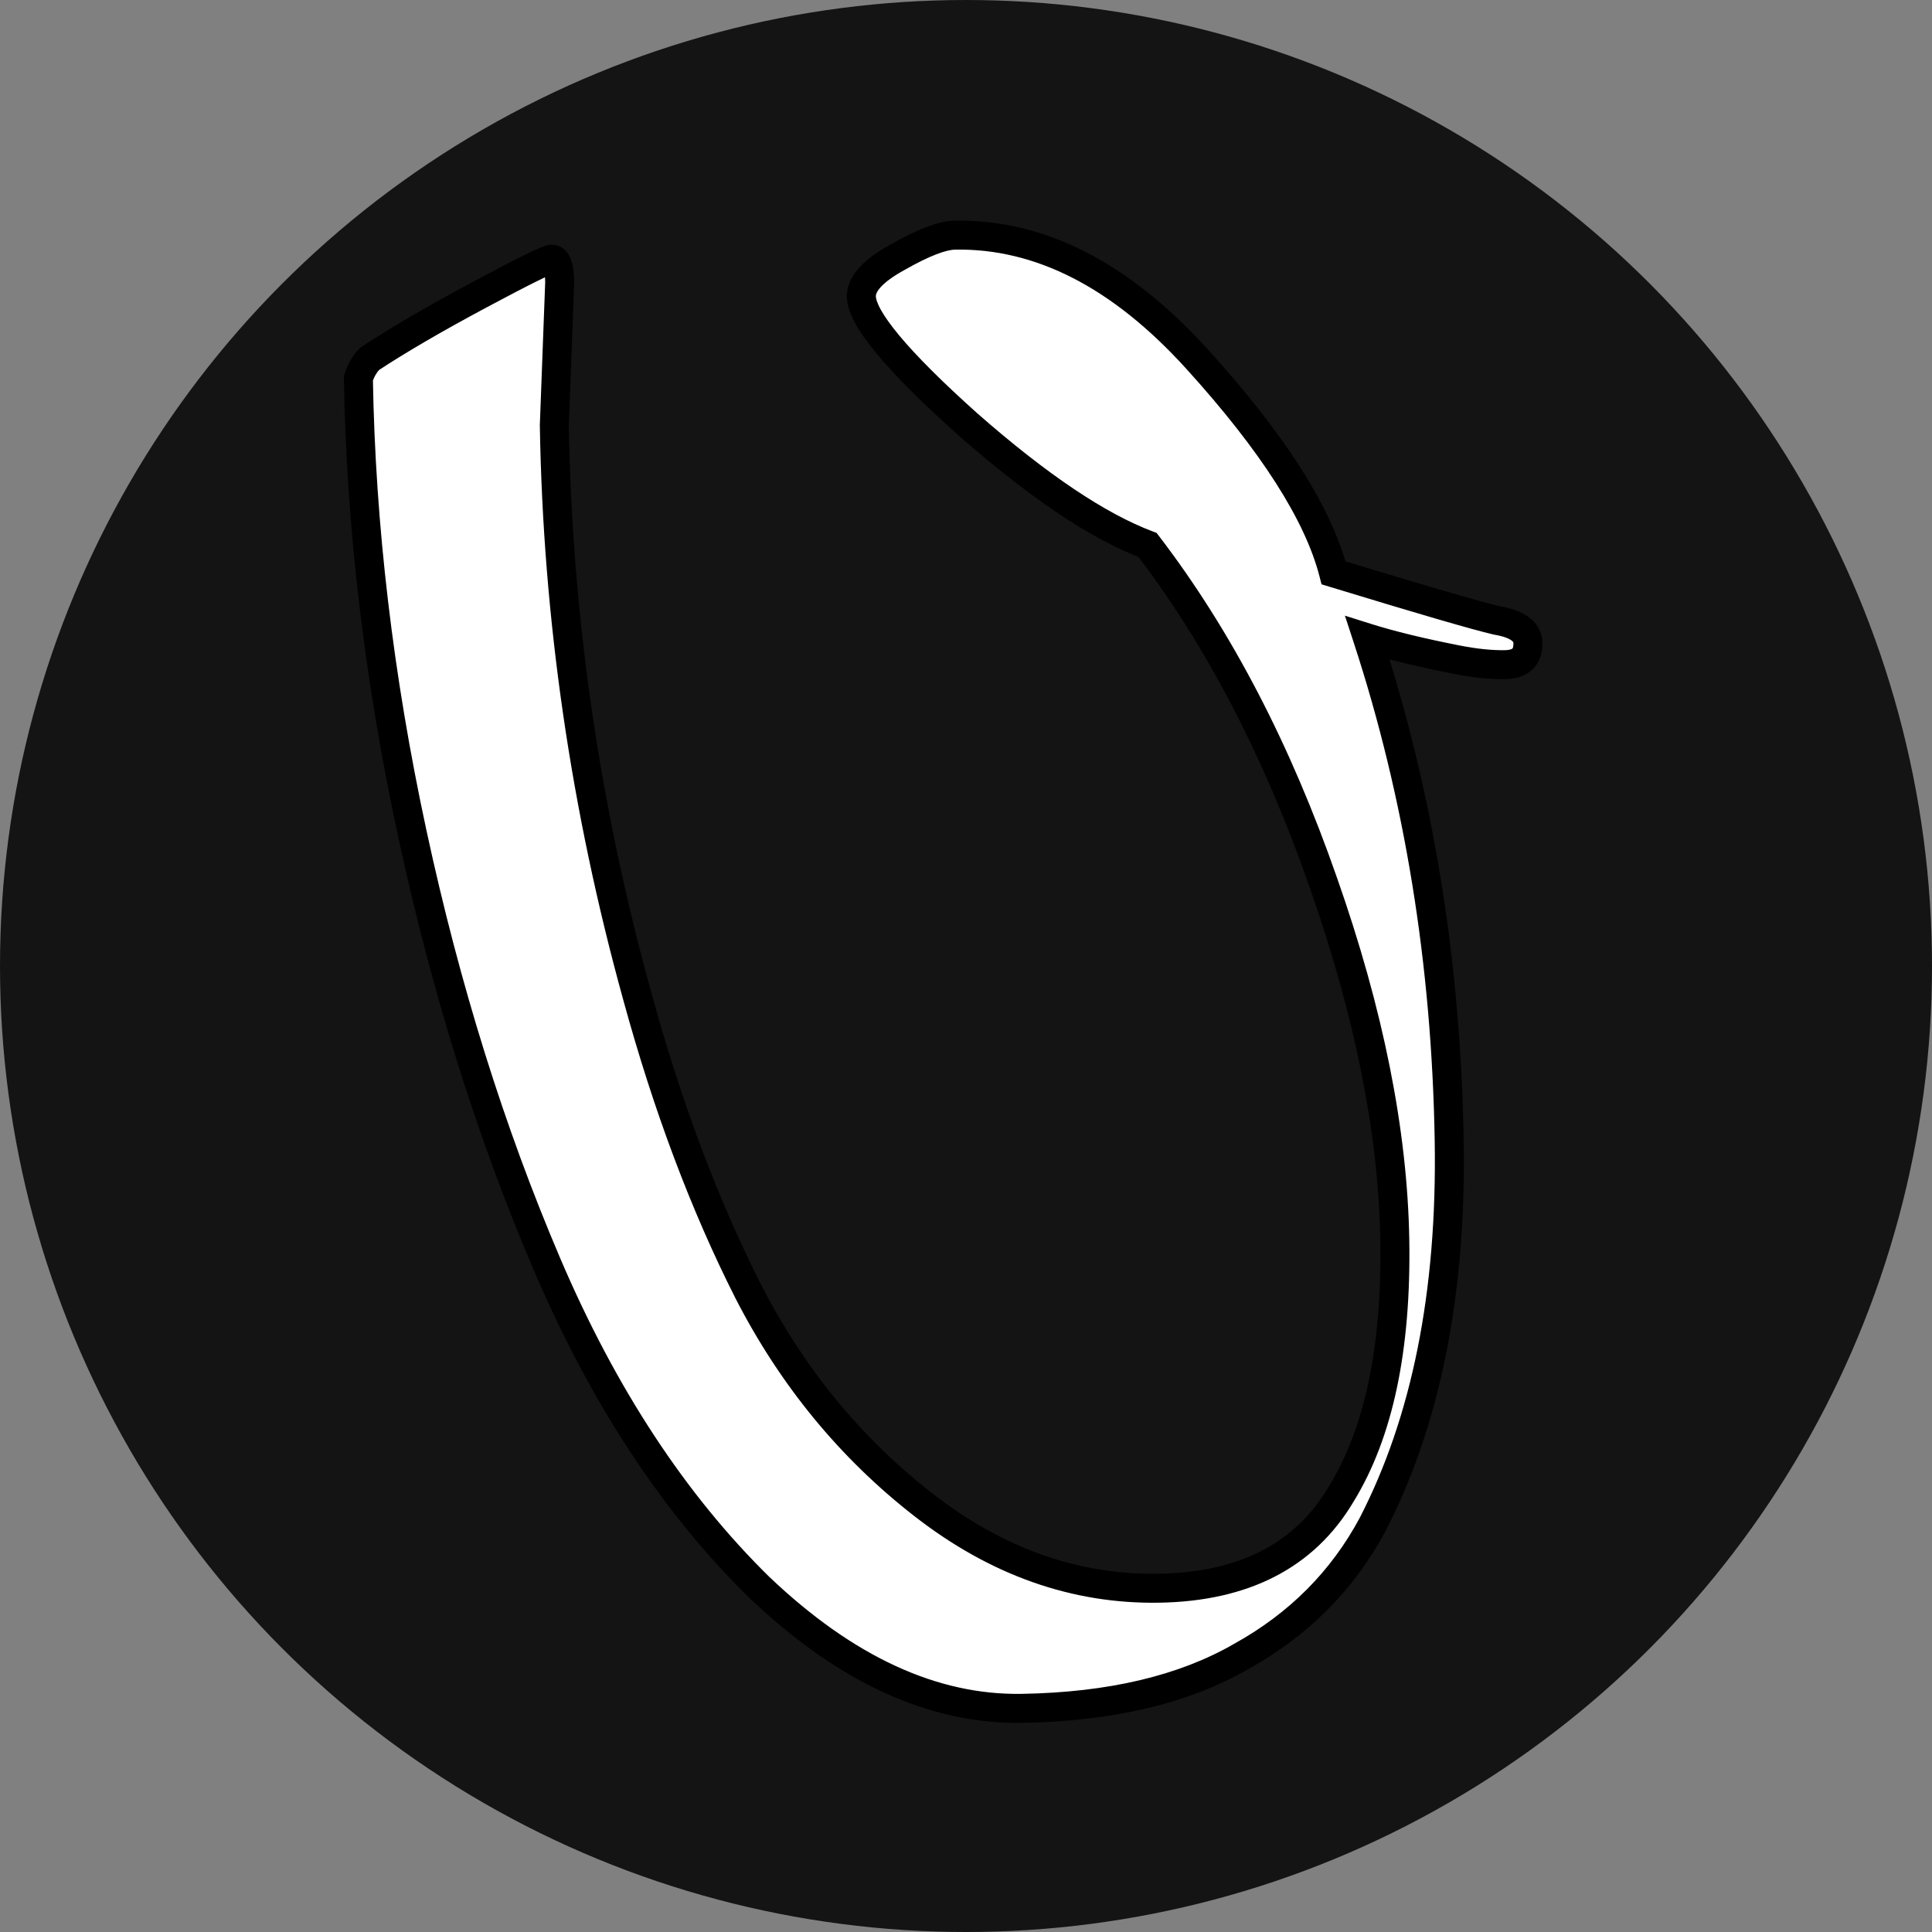
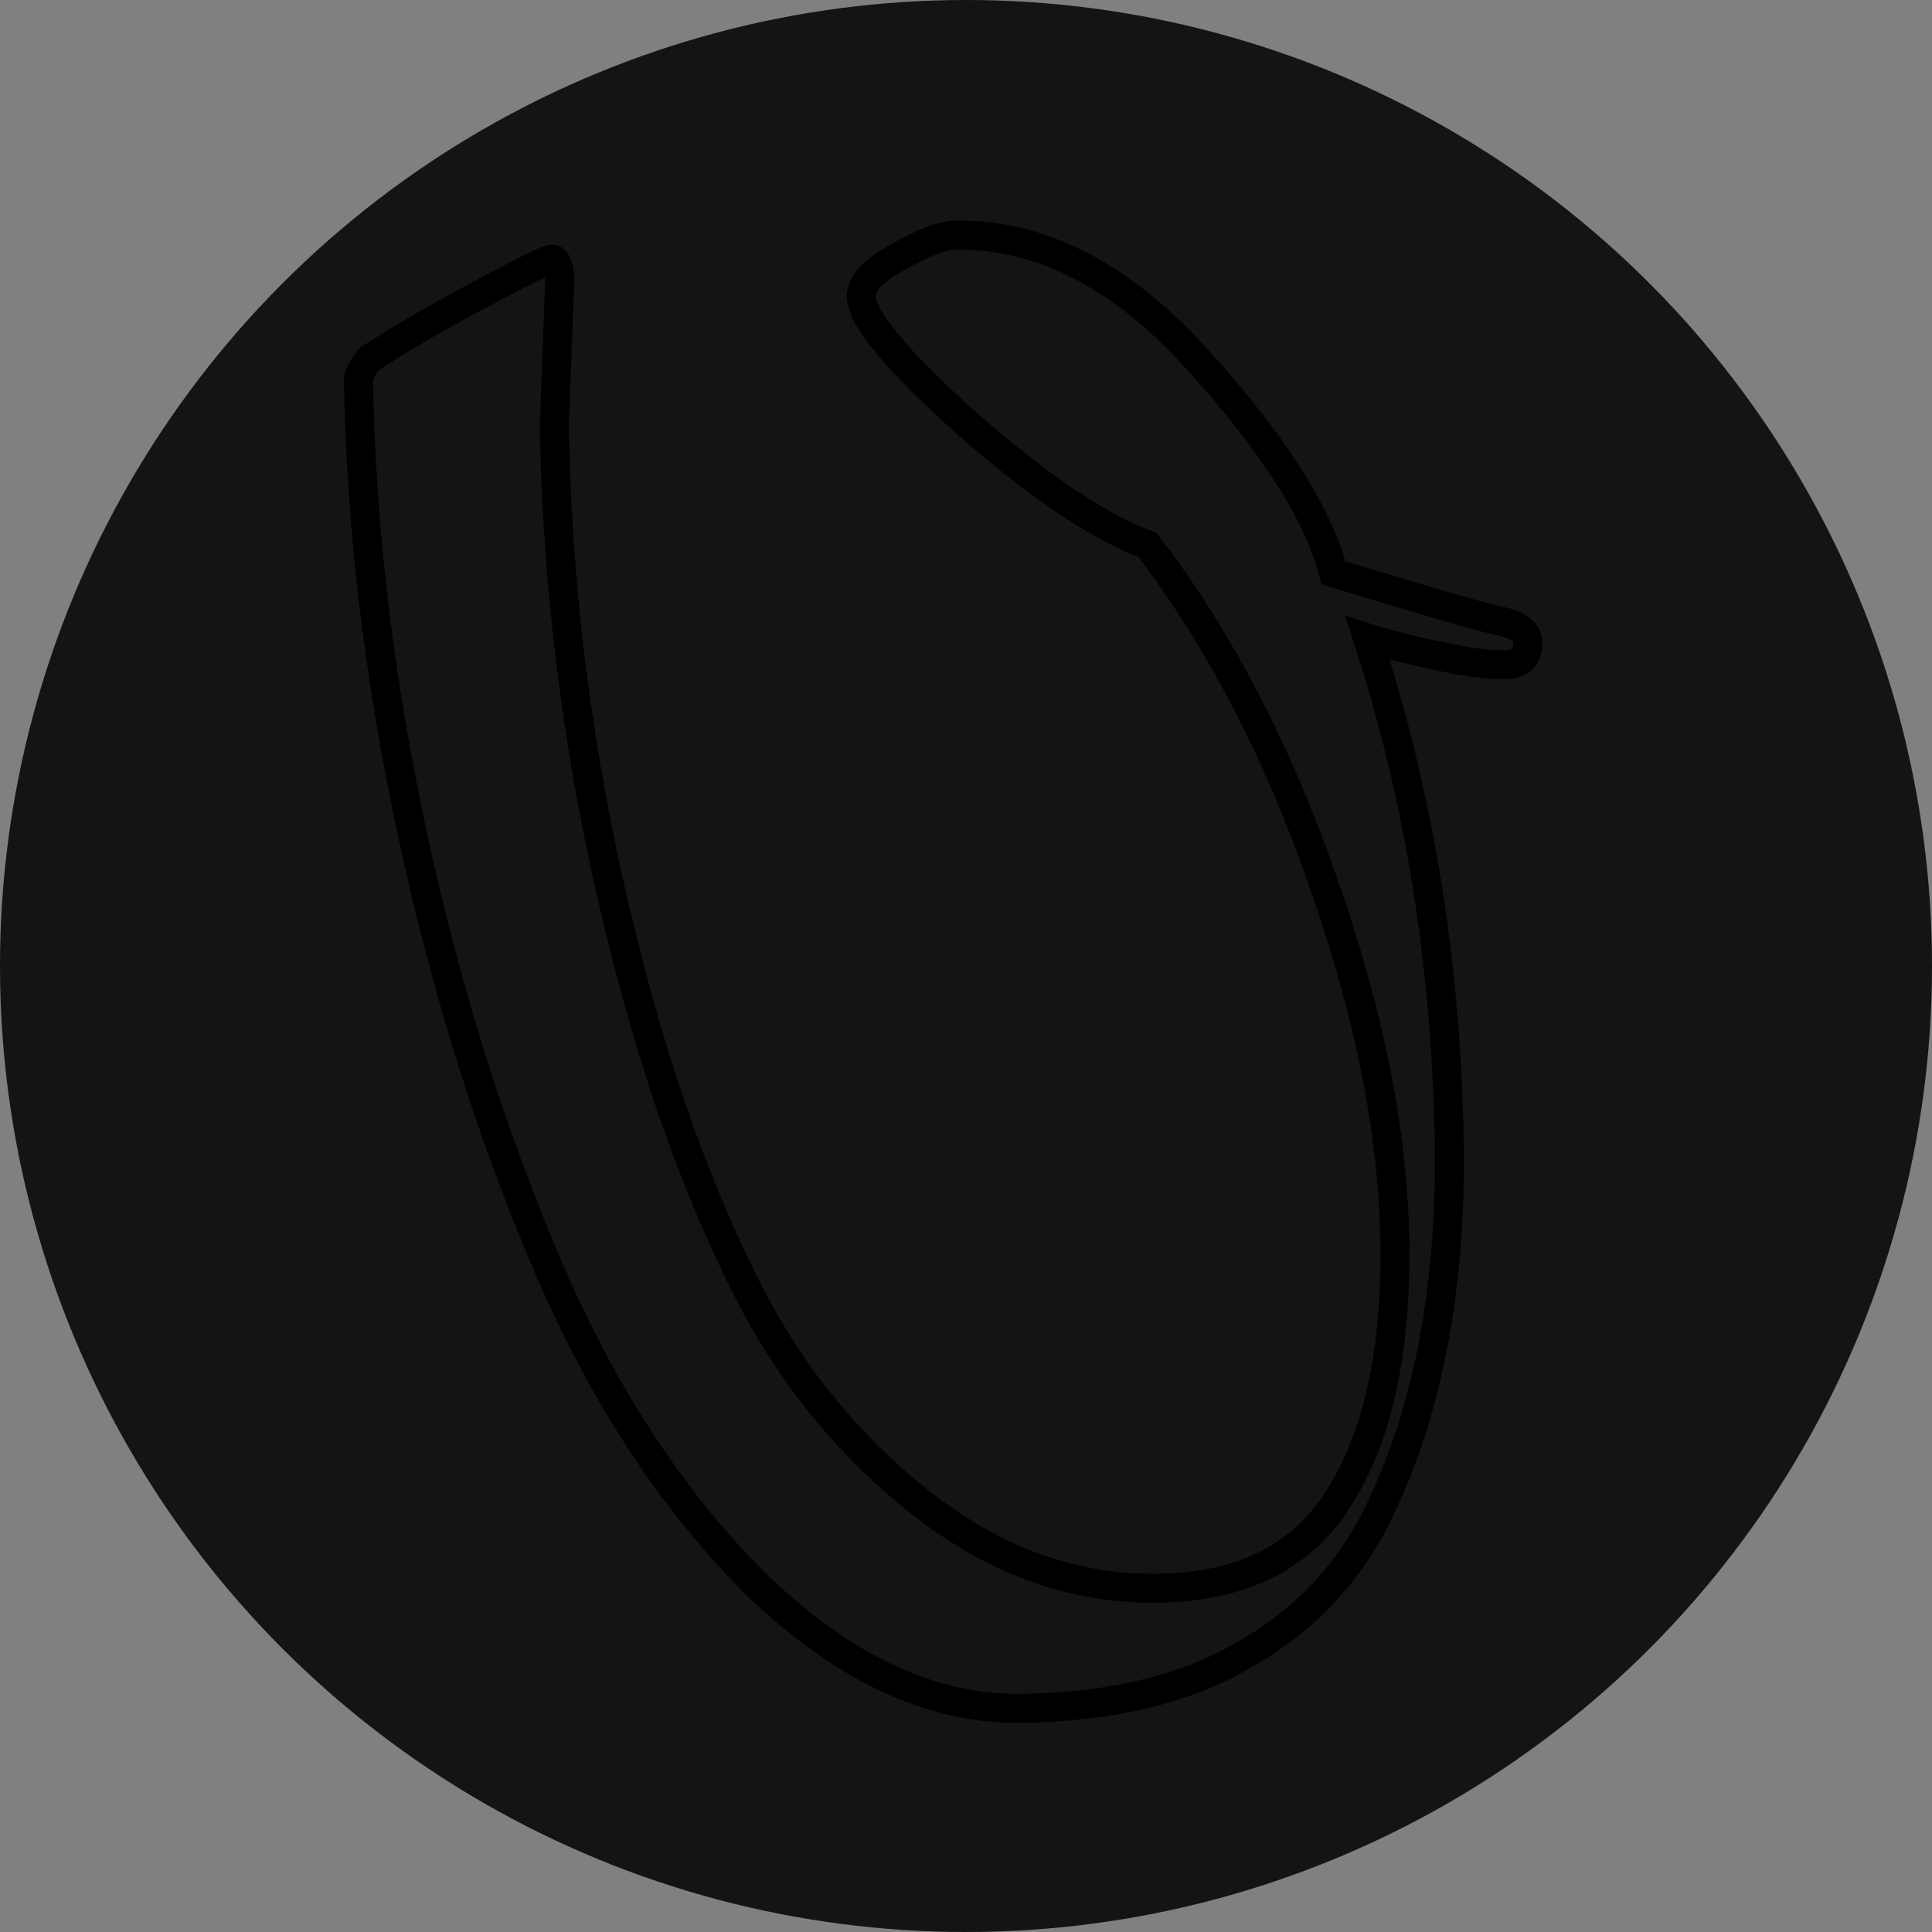
<svg xmlns="http://www.w3.org/2000/svg" width="400" height="400" viewBox="0 0 400 400" fill="none">
  <rect x="0" y="0" width="400" height="400" fill="#808080" stroke="none" />
  <circle cx="200" cy="200" r="200" fill="#141414" />
  <mask id="path-2-outside-1_169_714" maskUnits="userSpaceOnUse" x="70.486" y="43.086" width="253.122" height="316.055" fill="black">
    <rect fill="white" x="70.486" y="43.086" width="253.122" height="316.055" />
-     <path d="M115.878 58.435L114.767 88.058C115.424 127.785 121.142 167.163 131.921 206.19C138.166 229.023 145.838 249.433 154.936 267.418C164.03 285.137 176.142 299.872 191.272 311.624C206.401 323.375 222.632 329.108 239.963 328.822C257.56 328.531 270.122 322.056 277.647 309.396C285.438 296.732 289.149 279.202 288.779 256.805C288.409 234.408 283.467 209.686 273.952 182.64C264.432 155.327 252.313 132.057 237.593 112.831C227.395 108.999 214.989 100.67 200.375 87.843C185.757 74.749 178.41 65.936 178.335 61.403C178.291 58.737 180.78 56.029 185.802 53.279C191.086 50.258 195.061 48.725 197.728 48.681C215.325 48.39 232.002 56.916 247.757 74.258C263.512 91.6 272.958 106.379 276.094 118.596C294.321 124.162 305.577 127.443 309.861 128.439C314.14 129.169 316.3 130.733 316.339 133.133C316.388 136.066 314.812 137.559 311.613 137.611C308.68 137.66 305.34 137.315 301.594 136.577C294.102 135.1 287.943 133.602 283.117 132.082C293.791 164.71 299.432 199.421 300.04 236.216C300.56 267.679 295.264 294.17 284.152 315.69C277.942 327.26 268.891 336.345 256.998 342.942C245.11 349.806 229.967 353.39 211.57 353.694C193.172 353.998 175.031 345.63 157.147 328.59C139.526 311.279 124.889 288.984 113.236 261.706C101.584 234.429 92.291 204.711 85.359 172.555C78.427 140.398 74.707 108.989 74.201 78.326C74.707 76.718 75.485 75.371 76.534 74.287C82.338 70.458 89.867 66.066 99.12 61.112C108.372 56.159 113.399 53.675 114.198 53.662C115.265 53.645 115.825 55.236 115.878 58.435Z" />
  </mask>
-   <path d="M115.878 58.435L114.767 88.058C115.424 127.785 121.142 167.163 131.921 206.19C138.166 229.023 145.838 249.433 154.936 267.418C164.03 285.137 176.142 299.872 191.272 311.624C206.401 323.375 222.632 329.108 239.963 328.822C257.56 328.531 270.122 322.056 277.647 309.396C285.438 296.732 289.149 279.202 288.779 256.805C288.409 234.408 283.467 209.686 273.952 182.64C264.432 155.327 252.313 132.057 237.593 112.831C227.395 108.999 214.989 100.67 200.375 87.843C185.757 74.749 178.41 65.936 178.335 61.403C178.291 58.737 180.78 56.029 185.802 53.279C191.086 50.258 195.061 48.725 197.728 48.681C215.325 48.39 232.002 56.916 247.757 74.258C263.512 91.6 272.958 106.379 276.094 118.596C294.321 124.162 305.577 127.443 309.861 128.439C314.14 129.169 316.3 130.733 316.339 133.133C316.388 136.066 314.812 137.559 311.613 137.611C308.68 137.66 305.34 137.315 301.594 136.577C294.102 135.1 287.943 133.602 283.117 132.082C293.791 164.71 299.432 199.421 300.04 236.216C300.56 267.679 295.264 294.17 284.152 315.69C277.942 327.26 268.891 336.345 256.998 342.942C245.11 349.806 229.967 353.39 211.57 353.694C193.172 353.998 175.031 345.63 157.147 328.59C139.526 311.279 124.889 288.984 113.236 261.706C101.584 234.429 92.291 204.711 85.359 172.555C78.427 140.398 74.707 108.989 74.201 78.326C74.707 76.718 75.485 75.371 76.534 74.287C82.338 70.458 89.867 66.066 99.12 61.112C108.372 56.159 113.399 53.675 114.198 53.662C115.265 53.645 115.825 55.236 115.878 58.435Z" fill="white" />
  <path d="M115.878 58.435L118.875 58.547L118.879 58.467L118.877 58.386L115.878 58.435ZM114.767 88.058L111.769 87.945L111.766 88.026L111.767 88.107L114.767 88.058ZM131.921 206.19L134.815 205.399L134.813 205.391L131.921 206.19ZM154.936 267.418L152.259 268.772L152.263 268.78L152.267 268.788L154.936 267.418ZM191.272 311.624L193.112 309.255L193.112 309.255L191.272 311.624ZM277.647 309.396L275.092 307.824L275.08 307.844L275.068 307.863L277.647 309.396ZM273.952 182.64L271.119 183.627L271.122 183.636L273.952 182.64ZM237.593 112.831L239.975 111.007L239.453 110.325L238.648 110.023L237.593 112.831ZM200.375 87.843L198.374 90.078L198.385 90.088L198.396 90.097L200.375 87.843ZM185.802 53.279L187.243 55.91L187.267 55.897L187.291 55.883L185.802 53.279ZM247.757 74.258L245.537 76.275L245.537 76.275L247.757 74.258ZM276.094 118.596L273.188 119.342L273.607 120.973L275.217 121.465L276.094 118.596ZM309.861 128.439L309.181 131.361L309.269 131.381L309.357 131.397L309.861 128.439ZM301.594 136.577L302.174 133.633L302.174 133.633L301.594 136.577ZM283.117 132.082L284.019 129.22L278.451 127.466L280.266 133.014L283.117 132.082ZM284.152 315.69L286.795 317.108L286.806 317.087L286.817 317.066L284.152 315.69ZM256.998 342.942L255.543 340.319L255.52 340.331L255.498 340.344L256.998 342.942ZM157.147 328.59L155.045 330.73L155.061 330.746L155.078 330.762L157.147 328.59ZM113.236 261.706L110.477 262.885L113.236 261.706ZM85.359 172.555L88.292 171.923L88.292 171.923L85.359 172.555ZM74.201 78.326L71.339 77.425L71.193 77.889L71.201 78.376L74.201 78.326ZM76.534 74.287L74.882 71.783L74.607 71.965L74.378 72.201L76.534 74.287ZM99.12 61.112L100.535 63.757L100.535 63.757L99.12 61.112ZM112.88 58.323L111.769 87.945L117.765 88.17L118.875 58.547L112.88 58.323ZM111.767 88.107C112.428 128.093 118.184 167.722 129.03 206.989L134.813 205.391C124.1 166.604 118.419 127.478 117.767 88.008L111.767 88.107ZM129.028 206.982C135.317 229.977 143.056 250.579 152.259 268.772L157.613 266.064C148.62 248.286 141.016 228.07 134.815 205.399L129.028 206.982ZM152.267 268.788C161.553 286.881 173.942 301.962 189.431 313.993L193.112 309.255C178.342 297.782 166.507 283.393 157.605 266.048L152.267 268.788ZM189.431 313.993C205.04 326.117 221.925 332.12 240.012 331.821L239.913 325.822C223.338 326.096 207.762 320.634 193.112 309.255L189.431 313.993ZM240.012 331.821C258.413 331.517 272.058 324.669 280.225 310.929L275.068 307.863C268.185 319.442 256.707 325.544 239.913 325.822L240.012 331.821ZM280.202 310.968C288.409 297.629 292.154 279.454 291.779 256.755L285.78 256.855C286.145 278.95 282.468 295.835 275.092 307.824L280.202 310.968ZM291.779 256.755C291.402 233.96 286.375 208.914 276.782 181.644L271.122 183.636C280.558 210.459 285.416 234.856 285.78 256.855L291.779 256.755ZM276.784 181.653C267.18 154.095 254.922 130.53 239.975 111.007L235.211 114.655C249.704 133.584 261.685 156.558 271.119 183.627L276.784 181.653ZM238.648 110.023C228.957 106.381 216.875 98.333 202.354 85.588L198.396 90.097C213.103 103.006 225.833 111.617 236.538 115.639L238.648 110.023ZM202.377 85.608C195.111 79.101 189.743 73.736 186.206 69.492C184.436 67.368 183.18 65.592 182.377 64.147C181.545 62.652 181.342 61.764 181.335 61.354L175.336 61.453C175.366 63.309 176.109 65.223 177.133 67.064C178.185 68.955 179.694 71.05 181.597 73.334C185.406 77.903 191.02 83.491 198.374 90.078L202.377 85.608ZM181.335 61.354C181.33 61.041 181.454 60.408 182.378 59.403C183.313 58.385 184.878 57.205 187.243 55.91L184.361 50.648C181.704 52.102 179.514 53.652 177.96 55.343C176.395 57.045 175.297 59.099 175.336 61.453L181.335 61.354ZM187.291 55.883C192.564 52.869 195.948 51.711 197.777 51.681L197.678 45.682C194.174 45.739 189.608 47.647 184.313 50.675L187.291 55.883ZM197.777 51.681C214.25 51.409 230.159 59.349 245.537 76.275L249.978 72.241C233.845 54.483 216.4 45.372 197.678 45.682L197.777 51.681ZM245.537 76.275C261.2 93.516 270.238 107.85 273.188 119.342L278.999 117.85C275.678 104.908 265.825 89.684 249.978 72.241L245.537 76.275ZM275.217 121.465C293.404 127.018 304.775 130.337 309.181 131.361L310.54 125.517C306.38 124.55 295.239 121.306 276.97 115.727L275.217 121.465ZM309.357 131.397C311.295 131.727 312.386 132.195 312.93 132.589C313.343 132.888 313.337 133.041 313.34 133.182L319.339 133.083C319.302 130.825 318.197 128.996 316.45 127.73C314.835 126.56 312.706 125.881 310.365 125.482L309.357 131.397ZM313.34 133.182C313.347 133.651 313.287 133.933 313.235 134.084C313.189 134.218 313.147 134.259 313.131 134.274C313.097 134.306 312.762 134.592 311.563 134.612L311.662 140.611C313.663 140.578 315.715 140.091 317.257 138.63C318.848 137.122 319.372 135.082 319.339 133.083L313.34 133.182ZM311.563 134.612C308.894 134.656 305.771 134.342 302.174 133.633L301.014 139.52C304.909 140.288 308.466 140.664 311.662 140.611L311.563 134.612ZM302.174 133.633C294.742 132.169 288.701 130.695 284.019 129.22L282.216 134.943C287.186 136.509 293.462 138.032 301.014 139.52L302.174 133.633ZM280.266 133.014C290.84 165.337 296.437 199.749 297.041 236.266L303.04 236.167C302.427 199.093 296.742 164.082 285.969 131.149L280.266 133.014ZM297.041 236.266C297.555 267.376 292.313 293.346 281.486 314.313L286.817 317.066C298.215 294.993 303.566 267.981 303.04 236.167L297.041 236.266ZM281.508 314.271C275.581 325.316 266.951 333.99 255.543 340.319L258.454 345.565C270.831 338.699 280.303 329.205 286.795 317.108L281.508 314.271ZM255.498 340.344C244.176 346.881 229.575 350.396 211.52 350.695L211.619 356.694C230.36 356.384 246.044 352.731 258.498 345.54L255.498 340.344ZM211.52 350.695C194.15 350.982 176.731 343.106 159.217 326.418L155.078 330.762C173.331 348.154 192.195 357.015 211.619 356.694L211.52 350.695ZM159.25 326.45C141.958 309.463 127.524 287.516 115.995 260.528L110.477 262.885C122.253 290.452 137.094 313.095 155.045 330.73L159.25 326.45ZM115.995 260.528C104.426 233.444 95.188 203.912 88.292 171.923L82.427 173.187C89.395 205.511 98.742 235.413 110.477 262.885L115.995 260.528ZM88.292 171.923C81.398 139.944 77.704 108.73 77.2 78.277L71.201 78.376C71.711 109.248 75.456 140.853 82.427 173.187L88.292 171.923ZM77.062 79.228C77.445 78.011 78.002 77.085 78.69 76.373L74.378 72.201C72.969 73.658 71.969 75.425 71.339 77.425L77.062 79.228ZM78.186 76.791C83.886 73.031 91.327 68.687 100.535 63.757L97.704 58.468C88.406 63.445 80.791 67.885 74.882 71.783L78.186 76.791ZM100.535 63.757C105.153 61.285 108.689 59.444 111.158 58.224C112.396 57.612 113.333 57.173 113.988 56.893C114.318 56.751 114.537 56.667 114.666 56.623C114.908 56.541 114.67 56.655 114.248 56.662L114.149 50.663C113.527 50.673 112.957 50.867 112.735 50.942C112.4 51.056 112.022 51.207 111.624 51.378C110.823 51.721 109.774 52.215 108.5 52.845C105.942 54.109 102.339 55.986 97.704 58.468L100.535 63.757ZM114.248 56.662C113.996 56.666 113.716 56.621 113.439 56.508C113.165 56.395 112.959 56.243 112.817 56.107C112.562 55.86 112.533 55.681 112.588 55.838C112.635 55.971 112.707 56.247 112.767 56.718C112.826 57.178 112.866 57.762 112.878 58.485L118.877 58.386C118.849 56.698 118.692 55.108 118.248 53.847C117.831 52.661 116.675 50.621 114.149 50.663L114.248 56.662Z" fill="black" mask="url(#path-2-outside-1_169_714)" />
</svg>